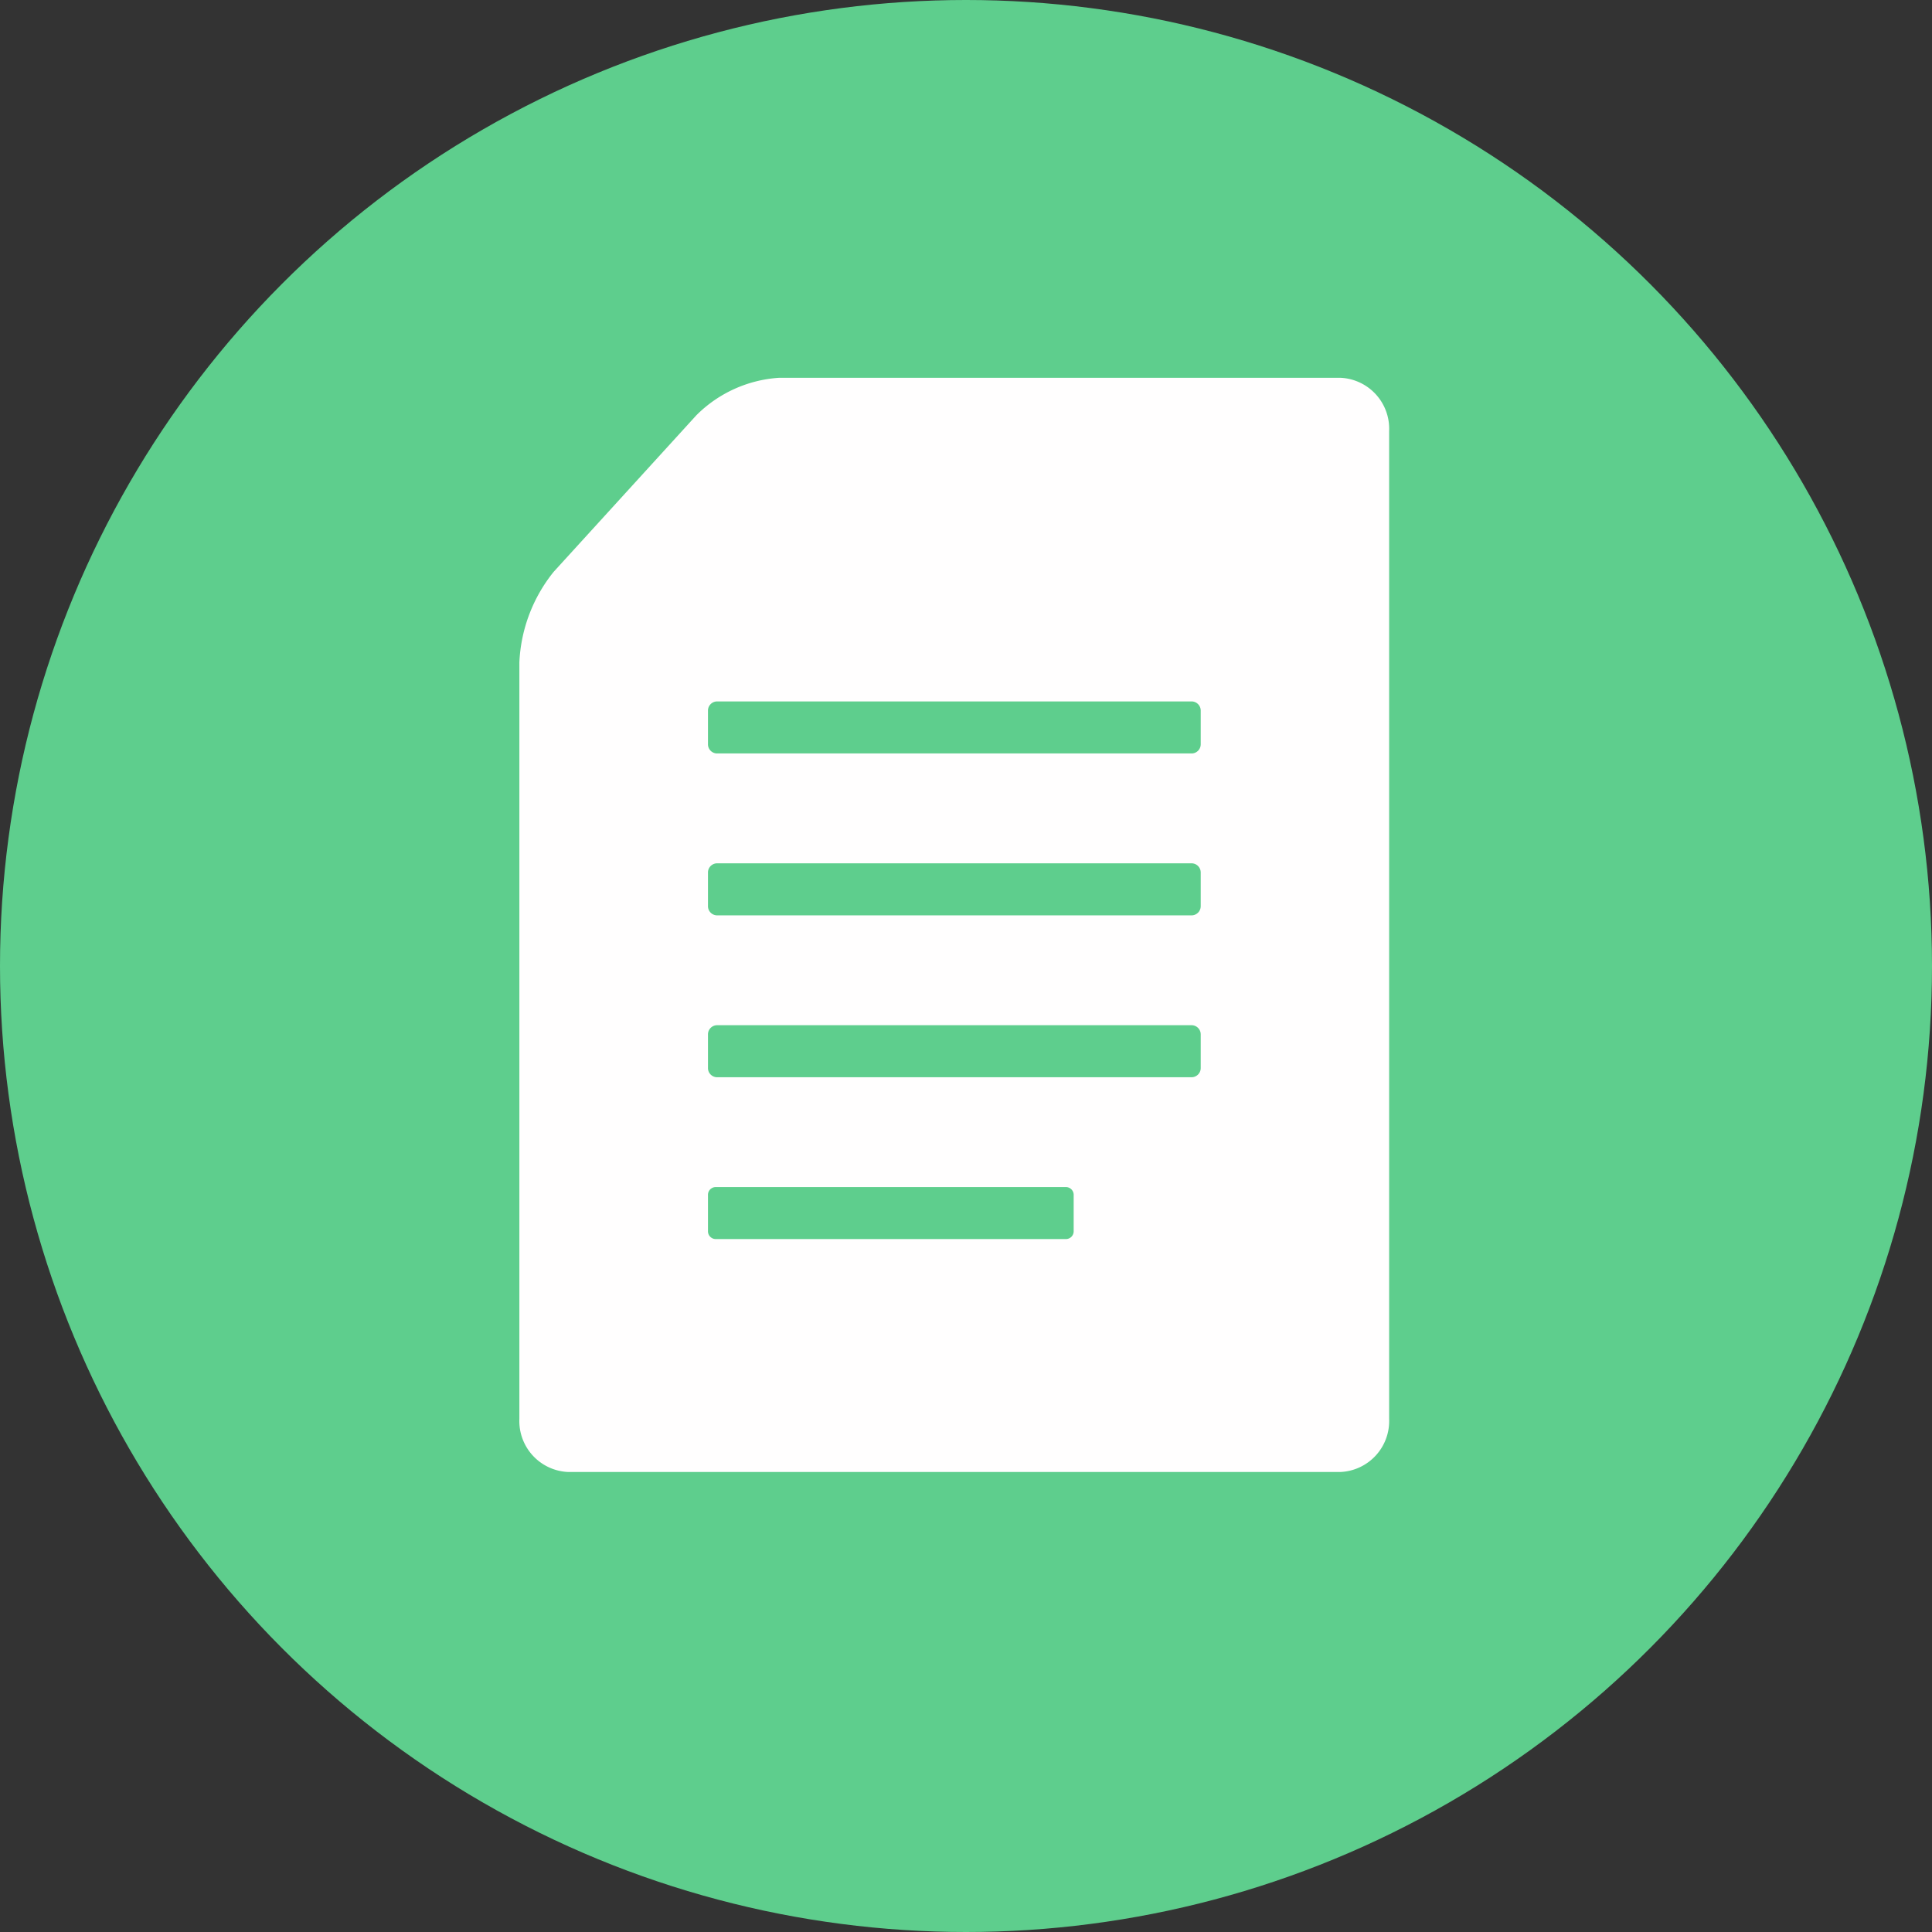
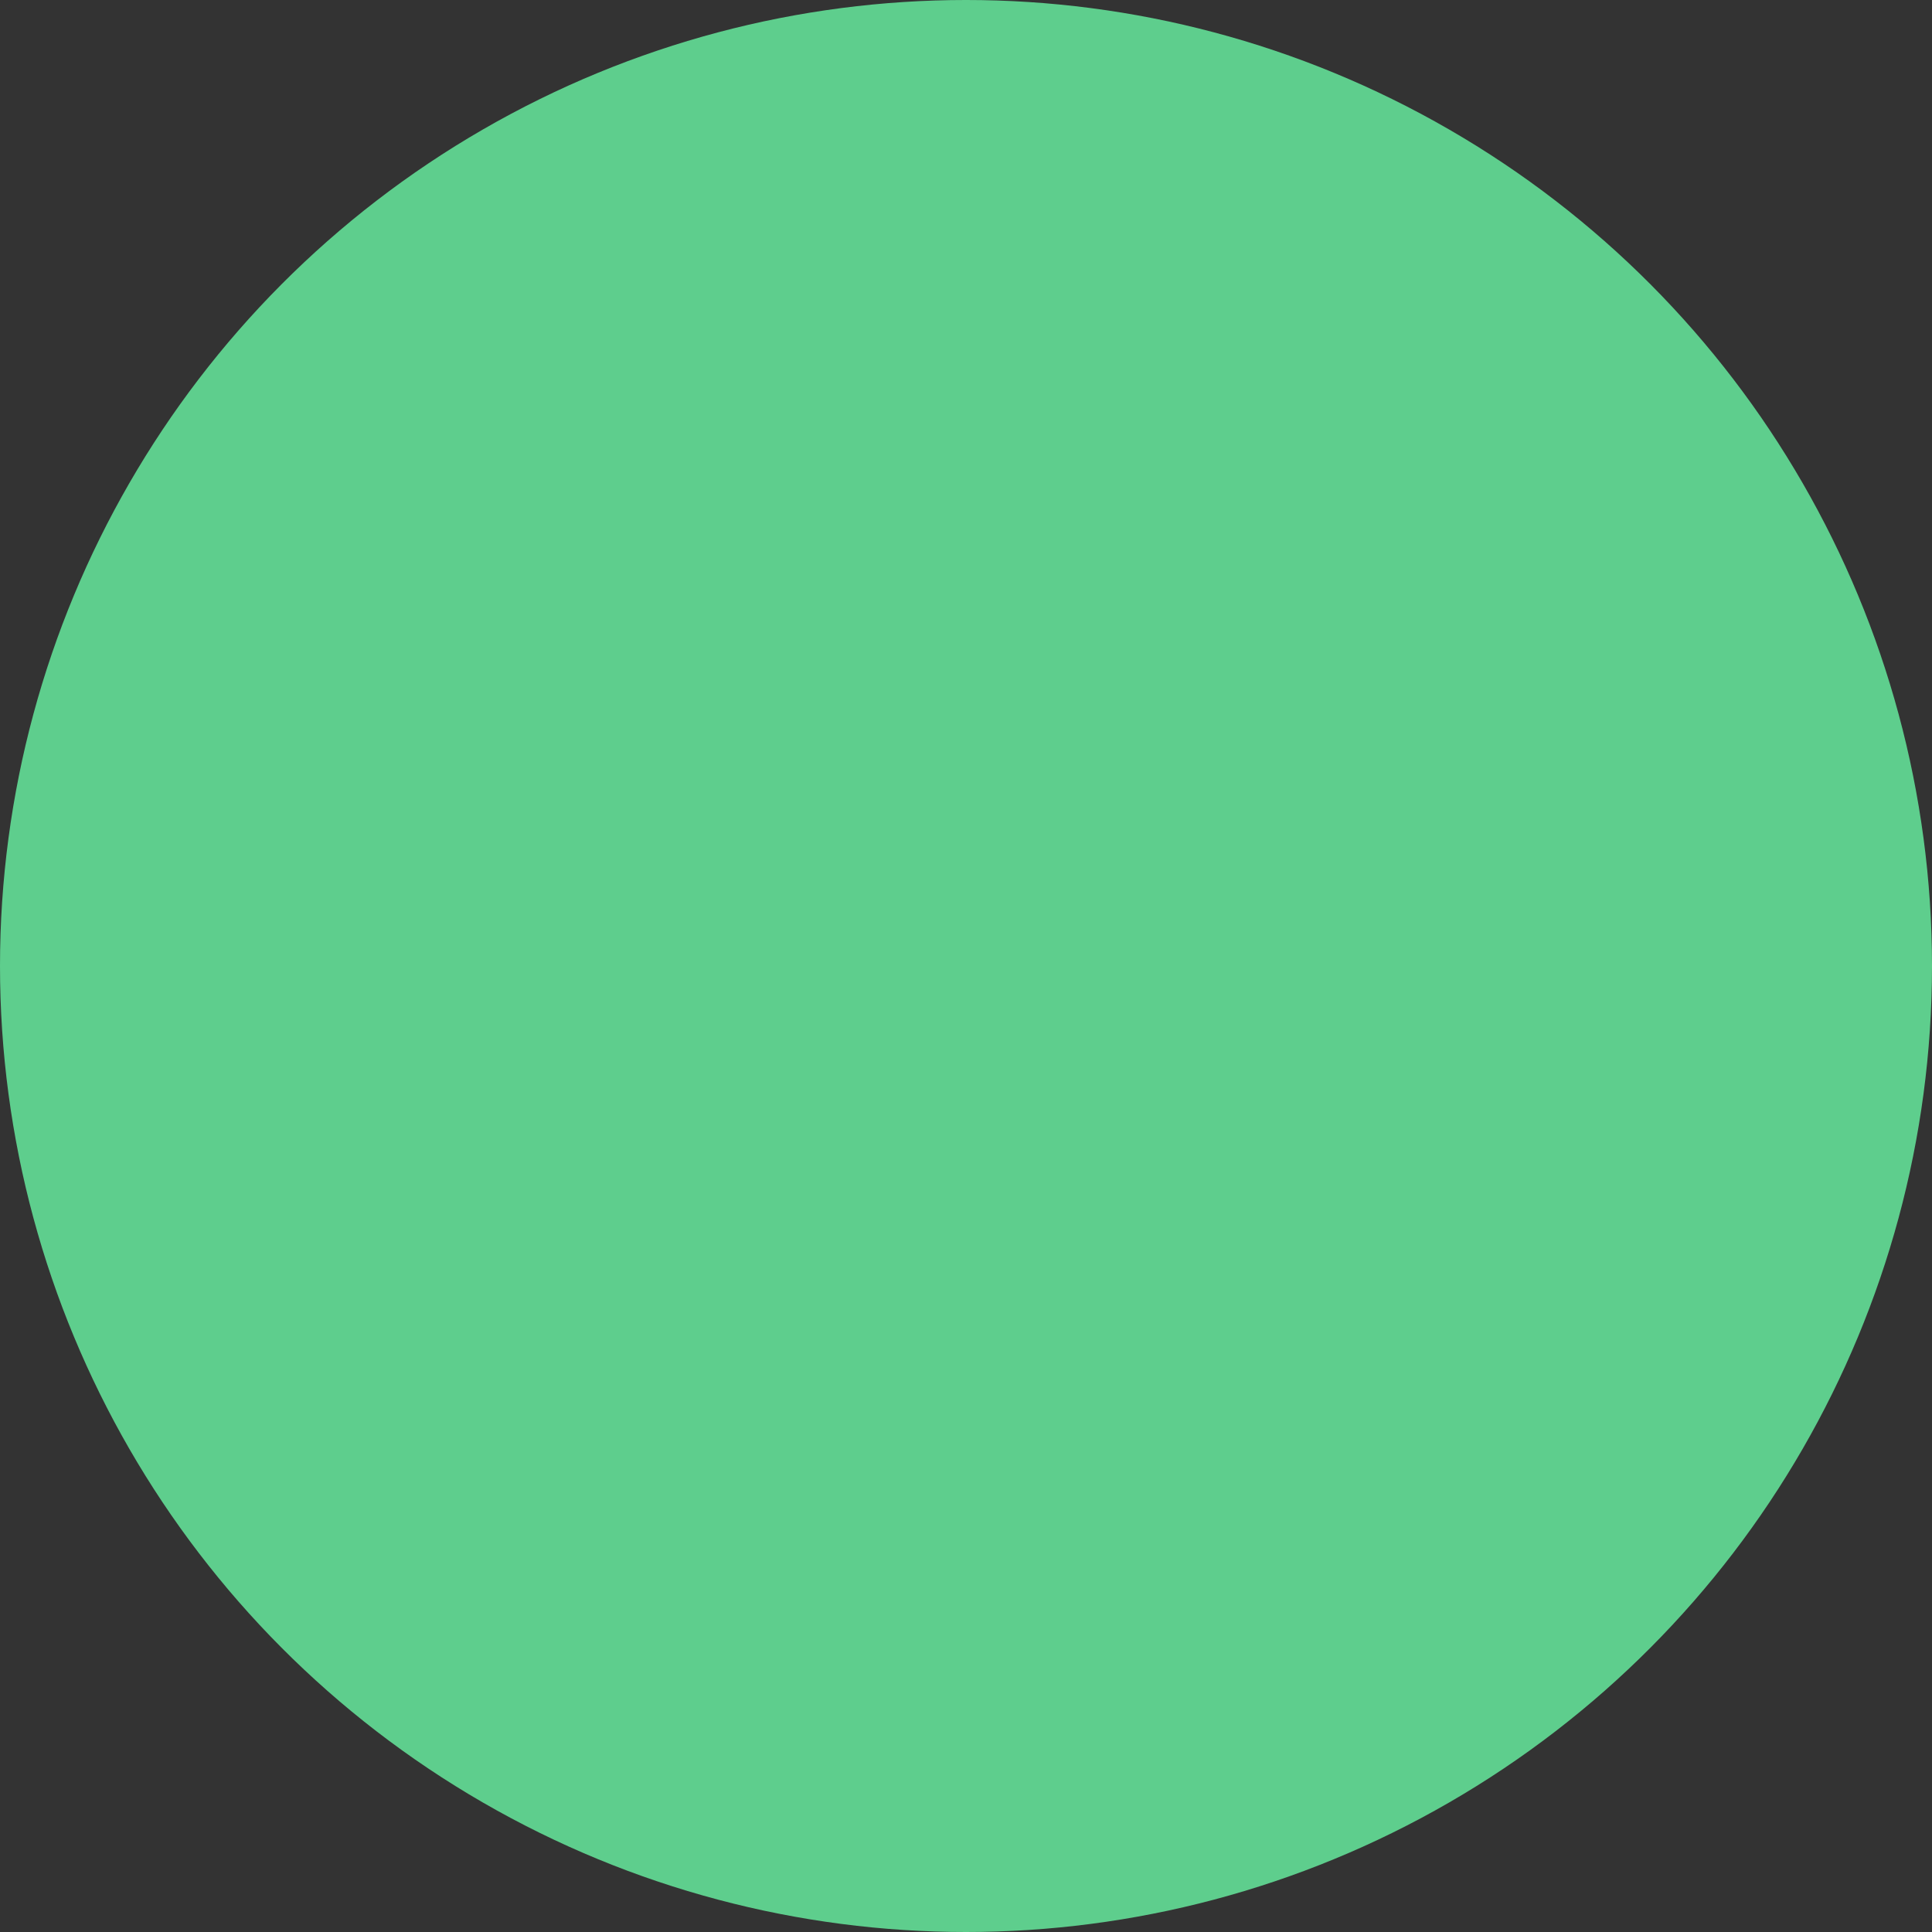
<svg xmlns="http://www.w3.org/2000/svg" width="63" height="63" viewBox="0 0 63 63">
  <rect x="0" y="0" width="63" height="63" fill="#333333" stroke="none" />
  <g id="グループ_83" data-name="グループ 83" transform="translate(-352 -12525)">
    <circle id="楕円形_8" data-name="楕円形 8" cx="31.5" cy="31.5" r="31.5" transform="translate(352 12525)" fill="#5ece8d" />
    <g id="メモ帳_書類のアイコン素材_その2" data-name="メモ帳、書類のアイコン素材 その2" transform="translate(336.236 12537.32)">
-       <path id="パス_22" data-name="パス 22" d="M59.489,0H41.16a4.192,4.192,0,0,0-2.69,1.223L33.817,6.328A5.065,5.065,0,0,0,32.7,9.28V33.95a1.663,1.663,0,0,0,1.576,1.729h25.21a1.663,1.663,0,0,0,1.576-1.729V1.729A1.663,1.663,0,0,0,59.489,0ZM50.775,27.819a.254.254,0,0,1-.241.265H39.091a.254.254,0,0,1-.241-.265V26.654a.254.254,0,0,1,.241-.265H50.534a.254.254,0,0,1,.241.265ZM54.918,22.5a.3.3,0,0,1-.28.307H39.13a.3.3,0,0,1-.28-.307V21.418a.3.3,0,0,1,.28-.307H54.638a.3.3,0,0,1,.28.307V22.5Zm0-5.279a.3.3,0,0,1-.28.307H39.13a.3.3,0,0,1-.28-.307V16.139a.3.3,0,0,1,.28-.307H54.638a.3.3,0,0,1,.28.307v1.079Zm0-5.279a.3.3,0,0,1-.28.307H39.13a.3.3,0,0,1-.28-.307V10.86a.3.3,0,0,1,.28-.307H54.638a.3.3,0,0,1,.28.307v1.079Z" fill="#fffefe" />
-     </g>
+       </g>
  </g>
</svg>